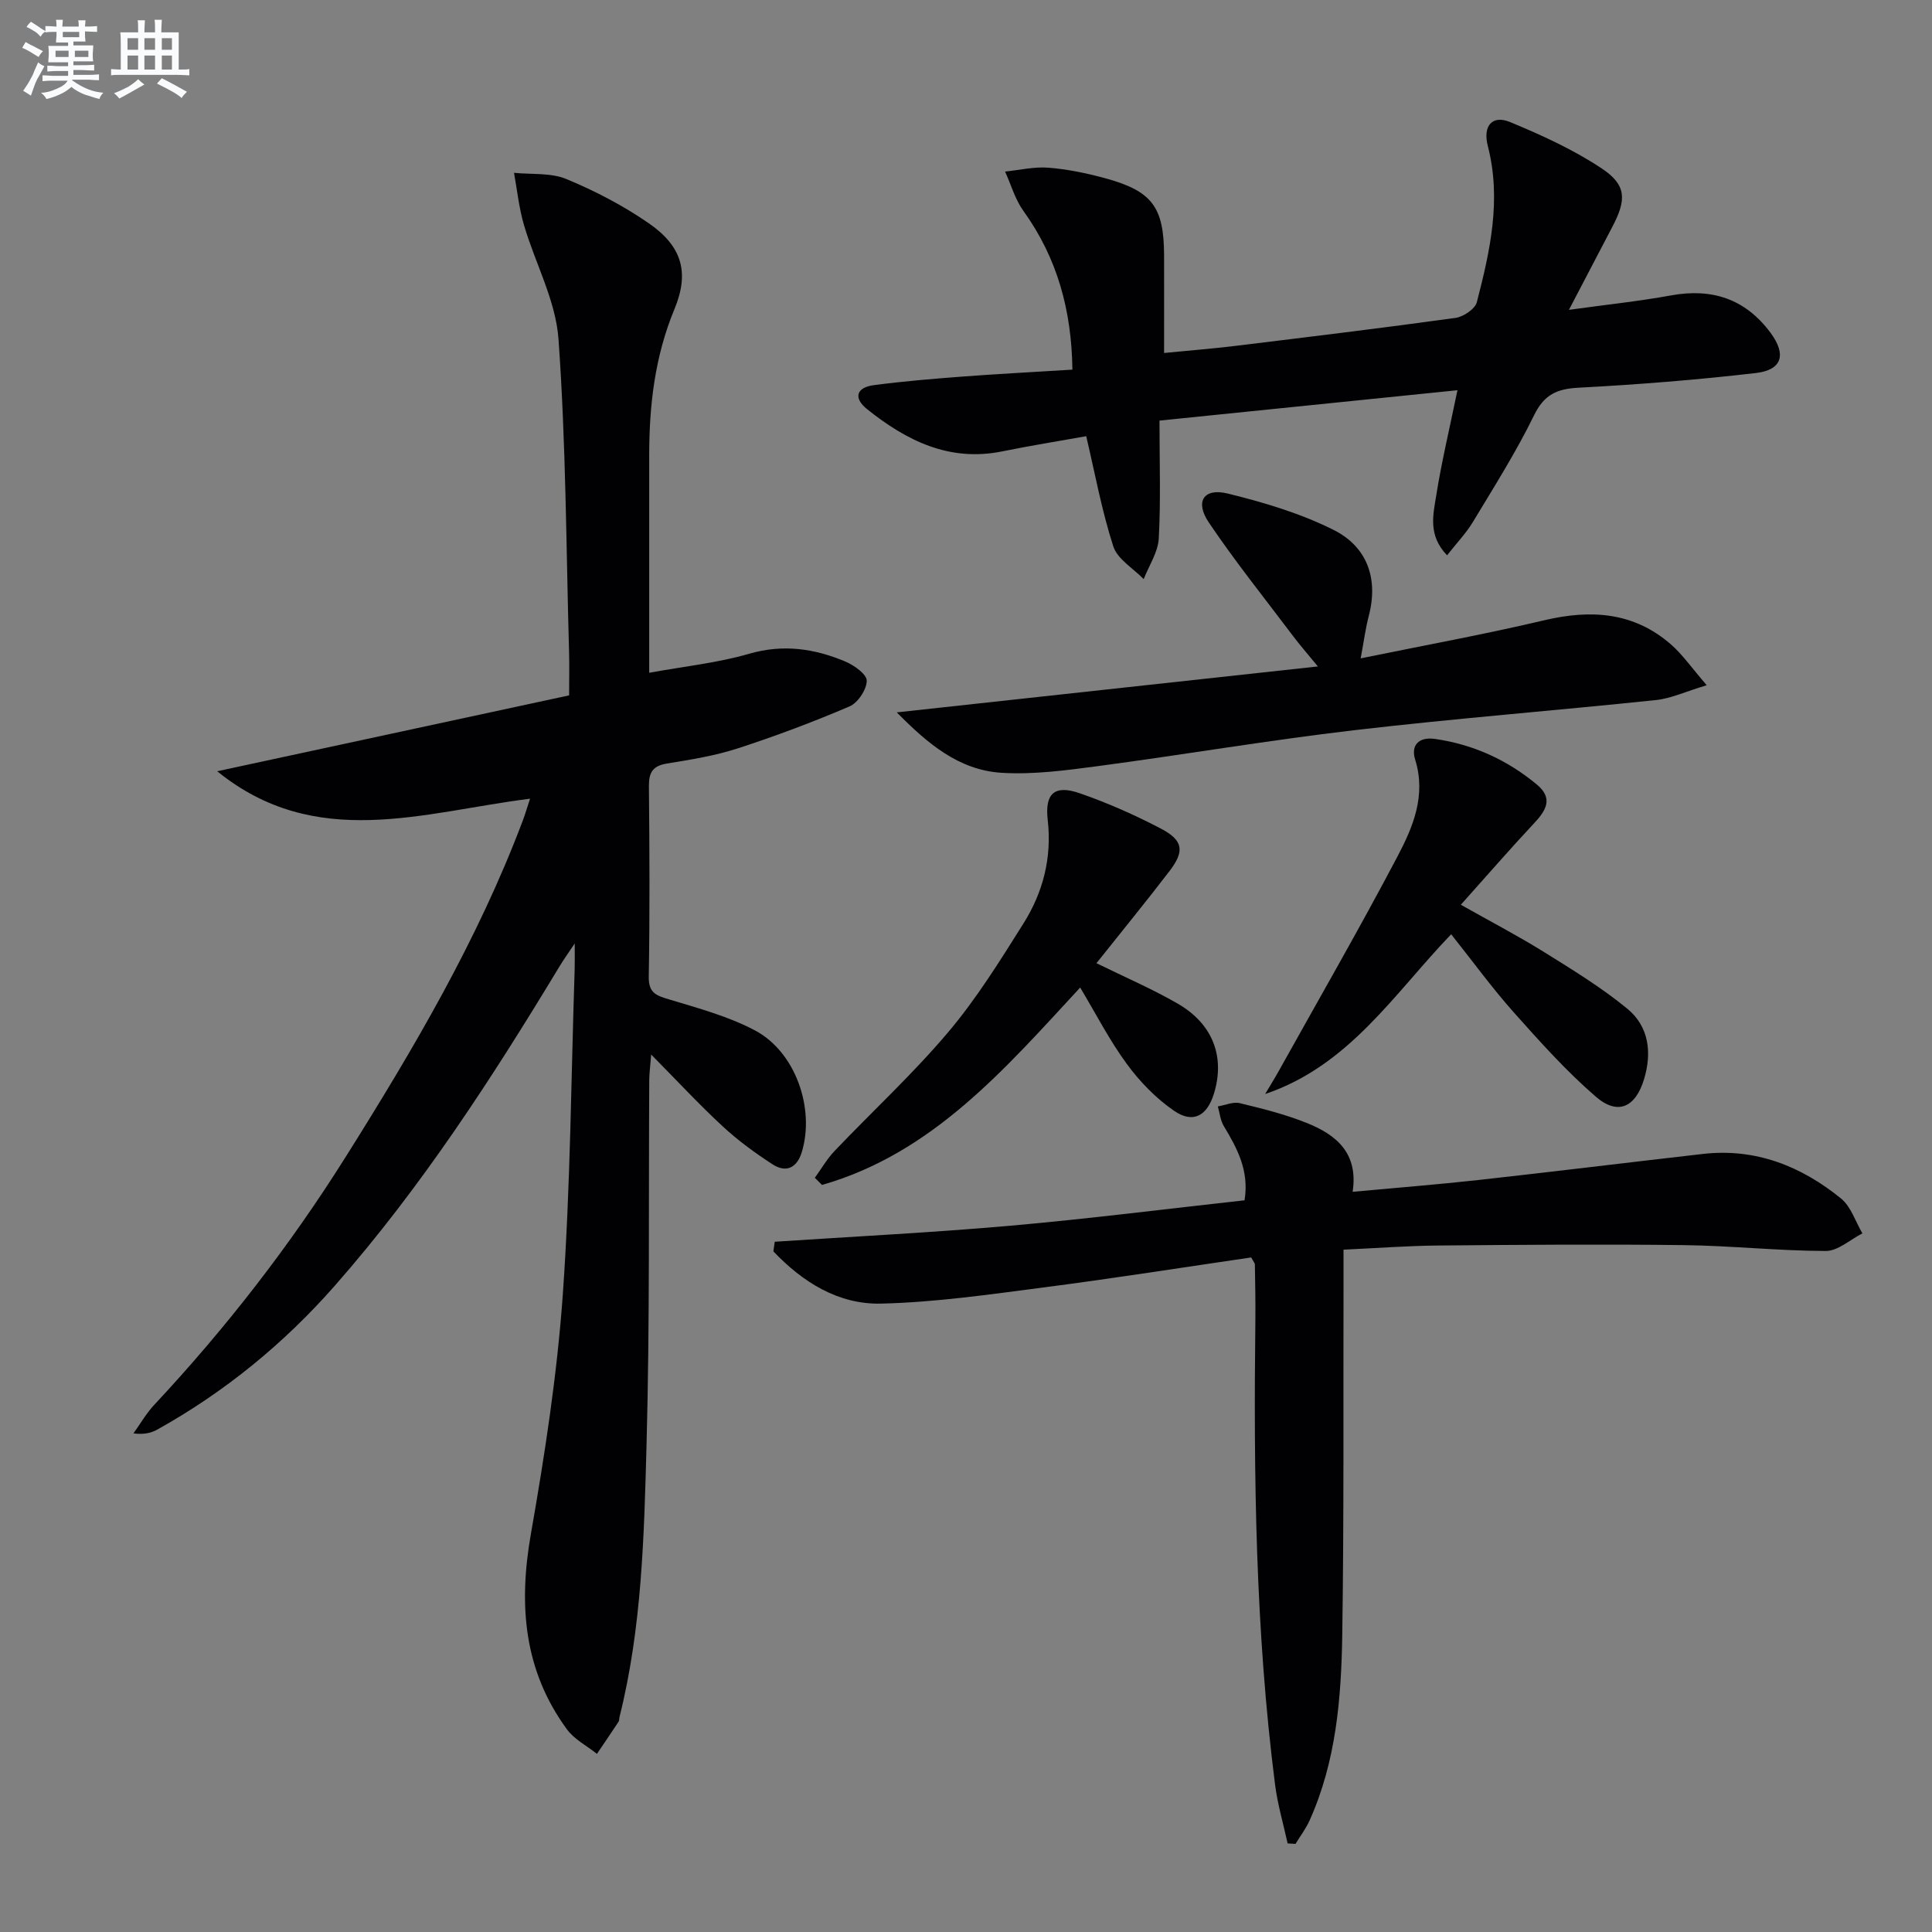
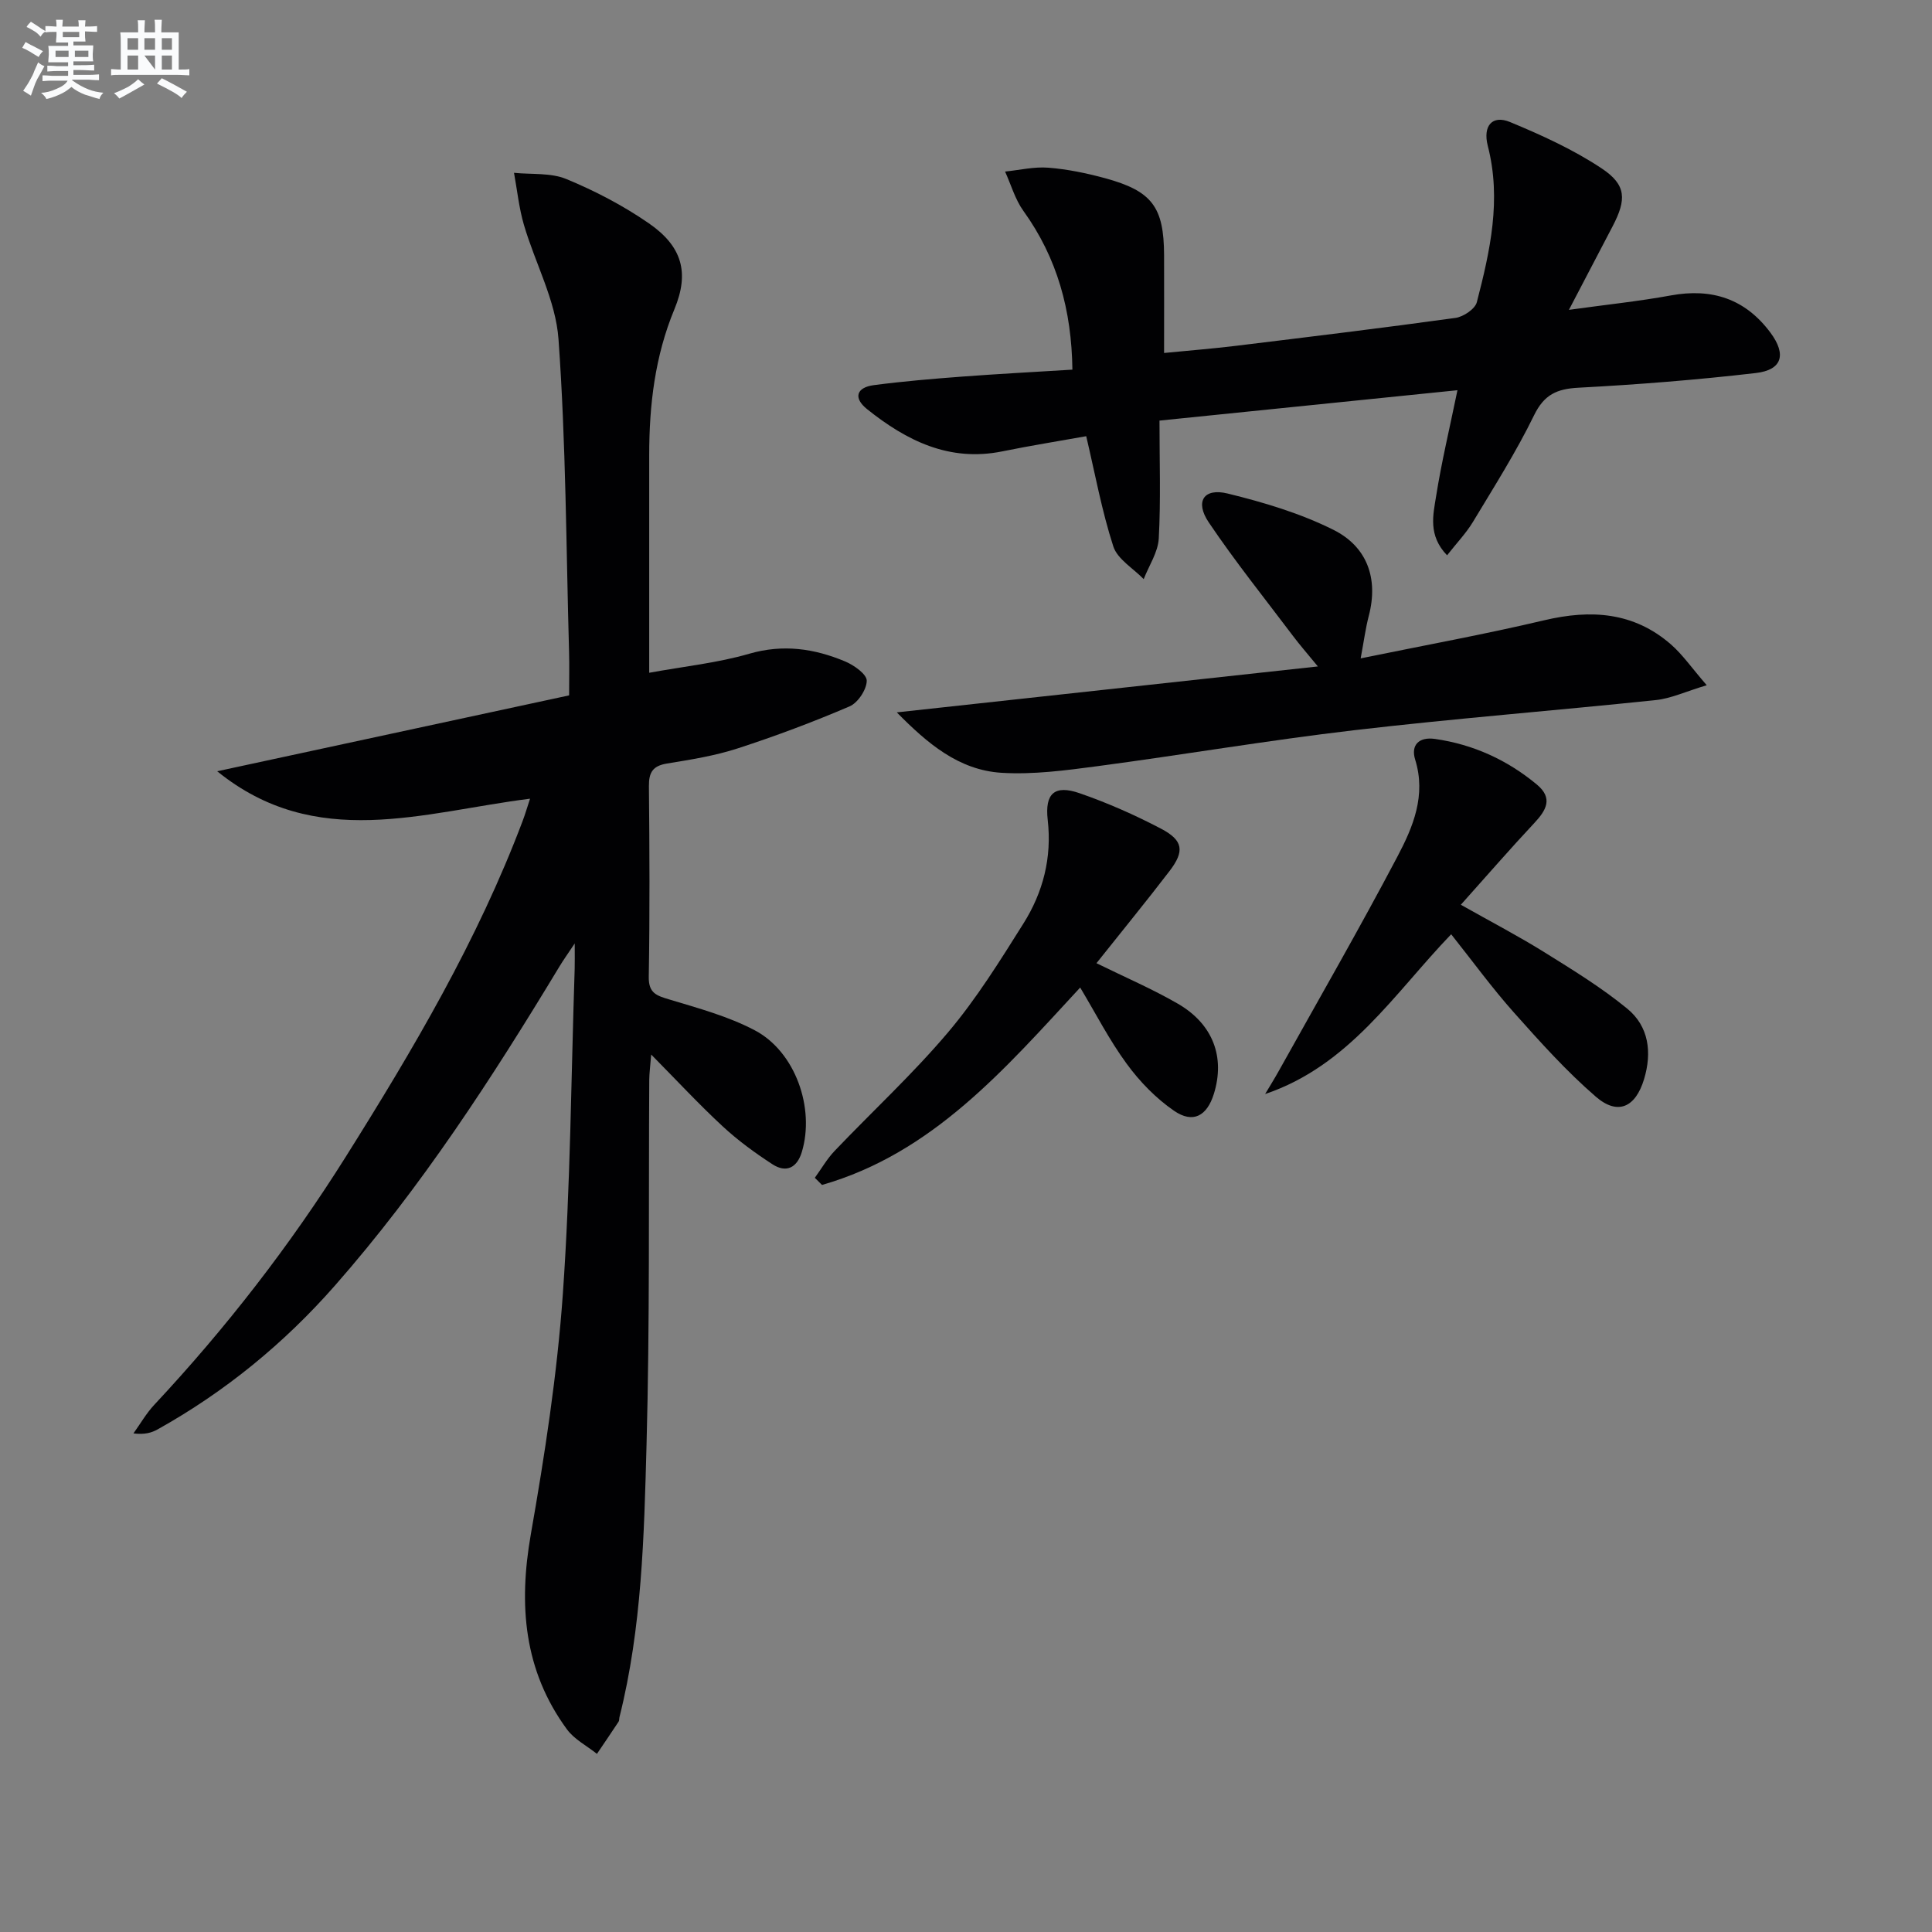
<svg xmlns="http://www.w3.org/2000/svg" enable-background="new 0 0 400 400" viewBox="0 0 400 400">
  <rect x="0" y="0" width="400" height="400" fill="#808080" stroke="none" />
  <g fill="#010103">
    <path d="m44.97 159.68c24.15-5.21 48.3-10.41 72.86-15.71 0-3.35.07-6.15-.01-8.94-.61-21.61-.64-43.27-2.19-64.82-.57-8.01-4.84-15.73-7.16-23.66-1.02-3.49-1.39-7.17-2.05-10.77 3.64.37 7.6-.05 10.84 1.29 5.93 2.45 11.75 5.49 17.03 9.13 6.95 4.79 8.49 10.23 5.34 17.82-4.04 9.74-5.22 19.85-5.22 30.23.01 14.64 0 29.29 0 45.04 7.29-1.33 14.17-2.04 20.71-3.94 7.02-2.03 13.48-1.08 19.87 1.6 1.83.77 4.47 2.64 4.46 3.99-.02 1.83-1.83 4.57-3.56 5.31-7.59 3.25-15.35 6.16-23.2 8.71-4.71 1.53-9.69 2.32-14.6 3.12-2.92.48-3.76 1.81-3.74 4.66.13 13.16.19 26.33-.03 39.49-.06 3.43 1.64 3.91 4.29 4.71 6 1.81 12.18 3.48 17.67 6.38 8.39 4.42 12.47 16.11 9.73 25.19-.99 3.27-3.23 4.39-6.08 2.54-3.6-2.34-7.13-4.91-10.28-7.83-4.87-4.5-9.39-9.38-14.83-14.89-.19 2.47-.39 3.87-.4 5.26-.15 25.16.12 50.32-.56 75.47-.51 18.9-.95 37.9-5.6 56.43-.08.32-.02.72-.19.97-1.47 2.23-2.98 4.44-4.48 6.66-2.1-1.68-4.69-3-6.22-5.09-8.94-12.2-10.03-25.75-7.47-40.36 2.89-16.47 5.45-33.09 6.63-49.75 1.58-22.39 1.71-44.88 2.45-67.33.04-1.33.01-2.65.01-5.26-1.5 2.25-2.4 3.5-3.19 4.82-13.95 23.09-28.59 45.69-46.47 66.03-10.55 12-22.72 21.95-36.66 29.74-1.27.71-2.69 1.14-5.04.85 1.43-1.99 2.66-4.16 4.32-5.93 14.82-15.86 28.07-32.93 39.61-51.3 13.99-22.27 27.35-44.89 36.67-69.63.51-1.35.91-2.74 1.51-4.55-22.14 2.78-44.35 10.89-64.77-5.68z" />
-     <path d="m259.04 260.34c-14.16 2.07-28.54 4.34-42.97 6.21-11.18 1.45-22.4 3.08-33.64 3.35-8.92.21-16.29-4.49-22.31-10.82.09-.66.19-1.32.28-1.99 16.27-1.08 32.57-1.89 48.81-3.32 16.18-1.43 32.31-3.48 48.46-5.26 1-6.14-1.53-10.77-4.3-15.38-.71-1.18-.84-2.7-1.23-4.06 1.52-.25 3.17-1.01 4.55-.67 4.66 1.12 9.35 2.3 13.79 4.07 6.07 2.41 10.8 6.18 9.57 14.28 8.97-.83 17.51-1.5 26.02-2.44 15.51-1.72 31-3.63 46.51-5.4 10.9-1.24 20.33 2.52 28.59 9.23 2.06 1.68 2.98 4.77 4.42 7.22-2.53 1.28-5.06 3.65-7.58 3.64-9.79-.02-19.57-1.09-29.36-1.21-16.96-.21-33.92-.07-50.88.08-6.42.06-12.84.55-19.61.86 0 3.29.01 5.77 0 8.24-.06 23.82.1 47.64-.26 71.46-.2 13.12-1.26 26.24-6.77 38.49-.77 1.7-1.93 3.23-2.91 4.84-.54-.03-1.09-.06-1.63-.1-.89-4.07-2.09-8.11-2.61-12.23-4.07-31.92-4.44-64.01-4.07-96.13.04-3.83-.04-7.66-.1-11.49 0-.29-.28-.58-.77-1.47z" />
    <path d="m324.83 64.15c7.76-1.08 14.47-1.77 21.08-2.98 8.55-1.57 15.45.71 20.66 7.73 3.31 4.47 2.44 7.69-3.03 8.33-12.2 1.42-24.46 2.39-36.72 3.04-4.49.24-7.11 1.41-9.21 5.71-3.7 7.59-8.26 14.78-12.63 22.04-1.41 2.35-3.36 4.37-5.38 6.95-3.98-4.13-2.88-8.39-2.27-12.23 1.11-7.03 2.78-13.97 4.42-21.95-20.29 2.07-40.39 4.12-61.69 6.29 0 8.51.28 16.48-.15 24.41-.16 2.85-2.03 5.61-3.12 8.41-2.17-2.24-5.43-4.12-6.29-6.77-2.38-7.34-3.77-15.01-5.61-22.82-5.67 1.02-11.55 1.95-17.37 3.14-10.97 2.23-19.84-2.21-28-8.74-2.88-2.3-2.24-4.49 1.39-4.97 6.07-.8 12.19-1.31 18.3-1.77 7.44-.56 14.88-.95 22.82-1.44-.16-12.22-3.11-23.1-10.15-32.87-1.72-2.39-2.55-5.41-3.79-8.14 2.99-.3 6.02-1.04 8.97-.8 3.94.31 7.89 1.13 11.72 2.17 9.76 2.66 12.19 5.96 12.23 15.93.02 6.48 0 12.96 0 20.26 5.17-.51 10.03-.89 14.87-1.48 15.16-1.85 30.33-3.69 45.46-5.78 1.64-.23 4.05-1.84 4.42-3.25 2.75-10.6 5.13-21.25 2.28-32.33-1.09-4.23.95-6.48 4.58-4.98 6.54 2.71 13.11 5.7 18.98 9.6 5.16 3.42 5.17 6.45 2.26 12.02-2.84 5.43-5.67 10.84-9.03 17.27z" />
    <path d="m185.67 147.49c29.05-3.17 57.41-6.26 87.18-9.51-2.32-2.83-3.78-4.49-5.1-6.25-5.89-7.82-12.04-15.48-17.5-23.59-2.9-4.31-1.02-7.17 3.92-5.96 7.49 1.83 15.05 4.09 21.91 7.52 6.92 3.46 9.36 10 7.31 17.82-.66 2.51-.99 5.1-1.68 8.79 13.16-2.7 25.66-4.97 38.01-7.89 9.65-2.28 18.51-1.72 26.22 4.99 2.41 2.1 4.28 4.83 7.42 8.46-4.42 1.32-7.41 2.75-10.52 3.07-20.8 2.18-41.67 3.81-62.44 6.24-17.78 2.08-35.44 5.09-53.19 7.45-6.57.87-13.27 1.77-19.83 1.37-8.88-.54-15.38-6.09-21.71-12.51z" />
    <path d="m227.01 199.42c5.88 2.89 11.54 5.32 16.84 8.38 7.32 4.23 9.83 11.1 7.46 18.7-1.43 4.56-4.31 6.17-8.23 3.48-3.74-2.57-7.1-6.03-9.79-9.71-3.6-4.9-6.4-10.39-9.65-15.81-15.6 16.86-30.54 34.3-53.45 40.87-.5-.49-1-.98-1.49-1.48 1.36-1.87 2.53-3.93 4.12-5.59 7.81-8.19 16.17-15.9 23.46-24.52 5.87-6.94 10.74-14.79 15.6-22.52 4.07-6.46 5.93-13.63 5.04-21.45-.63-5.51 1.42-7.34 6.61-5.54 5.78 2 11.43 4.5 16.85 7.34 4.61 2.43 4.91 4.65 1.76 8.77-4.86 6.35-9.92 12.52-15.13 19.08z" />
    <path d="m300.45 193.43c-11.79 12.25-21.06 27.17-38.52 33.08.95-1.59 1.93-3.17 2.83-4.78 8.24-14.78 16.69-29.45 24.58-44.42 3.21-6.09 5.96-12.61 3.66-20.02-.96-3.08.82-4.78 4.12-4.3 7.92 1.14 14.94 4.35 21.07 9.44 3.39 2.82 1.97 5.3-.53 7.97-4.96 5.29-9.71 10.78-15.21 16.92 6.37 3.59 11.93 6.49 17.23 9.79 5.89 3.67 11.87 7.33 17.22 11.72 4.48 3.67 5.16 9.07 3.48 14.62-1.77 5.82-5.43 7.54-9.98 3.61-6.12-5.29-11.58-11.39-16.98-17.45-4.52-5.08-8.54-10.61-12.97-16.18z" />
  </g>
  <path d="m6.8 9.5c.6.3 1.3.7 2.1 1.1-.4.4-.7.8-.9 1.2-.7-.4-1.3-.8-1.8-1.1s-1.1-.6-1.6-.8c.2-.4.5-.8.7-1.2.4.2.8.5 1.5.8zm.9 6.9c-.3.6-.5 1.1-.7 1.7s-.4 1.1-.6 1.7c-.6-.4-1.1-.7-1.6-1 .7-1 1.2-1.8 1.5-2.4.3-.5.6-1.1.8-1.7.3-.6.5-1.2.8-1.8.3.3.8.6 1.3.8-.7 1.3-1.2 2.2-1.5 2.7zm.1-11c.4.3 1 .7 1.7 1.1-.5.2-.8.6-1.1 1.1-.5-.6-1-1-1.4-1.2s-.9-.6-1.5-.8c.2-.4.5-.7.9-1.1.5.3.9.6 1.4.9zm10.5 13.1c1 .4 2 .6 3.1.7-.4.4-.7.8-.8 1.3-.9-.2-1.9-.6-3-.9-1-.4-2-.9-2.8-1.6-.5.4-1.1.9-1.9 1.3s-1.9.9-3.3 1.2c-.1-.3-.5-.8-1.1-1.3 1 0 2.1-.3 3.2-.8 1.2-.5 1.9-1 2.3-1.7h-3.2c-.4 0-1 0-2 .1v-1.2c1 0 1.7.1 2 .1h3.3v-1h-2.3c-.2 0-.9 0-2 .1v-1.2c1.2 0 1.9.1 2 .1h2.3v-.8h-4.1c0-.7.1-1.2.1-1.6 0-.5 0-1.1-.1-1.8h4.1v-.7h-2.5c0-.6.1-1.1.1-1.6v-.6h-.5c-.4 0-1 0-1.8.1v-1.3c1.2 0 1.9.1 2.1.1h.2c0-.3 0-.8-.1-1.4h1.4c0 .6-.1 1-.1 1.4h3.4c0-.4 0-.8-.1-1.3h1.5c0 .4-.1.9-.1 1.3.7 0 1.5 0 2.5-.1v1.2c-1 0-1.8-.1-2.5-.1v.6c0 .3 0 .8.1 1.5h-2.5v.8h4.1c0 .8-.1 1.3-.1 1.8s0 1 .1 1.5h-4.1v.8h1.4c.8 0 1.8 0 2.9-.1v1.2c-1 0-1.9-.1-2.8-.1h-1.5v1h3.2c.3 0 1 0 2.1-.1v1.2c-1.1 0-1.8-.1-2.1-.1h-3.4l-.1.1c1.4 1 2.4 1.5 3.4 1.9zm-4.1-6.7v-1.3h-2.7v1.3zm2.2-4.1v-1.1h-3.4v1.1zm1.9 4.1v-1.3h-2.8v1.3z" fill="#fafbfc" />
-   <path d="m37 6.7v2.3 5.4c1 0 1.8 0 2.2-.1v1.3c-.6 0-1.5-.1-2.5-.1h-11.9c-.7 0-1.3 0-1.8.1v-1.3c.5 0 1.1.1 2 .1v-5.2c0-1 0-1.8-.1-2.5h3.7c0-1.3 0-2.1-.1-2.5h1.5c0 .4-.1 1.3-.1 2.5h2.2c0-1.2 0-2.1-.1-2.6h1.5c0 .4-.1 1.3-.1 2.6zm-12.3 13.7c-.3-.4-.7-.8-1.1-1.1 1.1-.4 2.1-.9 2.9-1.3.8-.5 1.5-1 2.1-1.6.4.4.9.8 1.3 1.1-2.5 1.4-4.2 2.4-5.2 2.9zm3.9-10.1v-2.4h-2.2v2.4zm0 4.1v-2.9h-2.2v2.9zm3.5-4.1v-2.4h-2.2v2.4zm0 4.1v-2.9h-2.2v2.9zm.4 2.9 1-1.1c.6.3 1.4.7 2.5 1.3s2 1.1 2.7 1.5c-.4.4-.8.8-1.1 1.3-.8-.8-2.5-1.7-5.1-3zm3.1-7v-2.4h-2.1v2.4zm0 4.1v-2.9h-2.1v2.9z" fill="#fafbfc" />
+   <path d="m37 6.7v2.3 5.4c1 0 1.8 0 2.2-.1v1.3c-.6 0-1.5-.1-2.5-.1h-11.9c-.7 0-1.3 0-1.8.1v-1.3c.5 0 1.1.1 2 .1v-5.2c0-1 0-1.8-.1-2.5h3.7c0-1.3 0-2.1-.1-2.5h1.5c0 .4-.1 1.3-.1 2.5h2.2c0-1.2 0-2.1-.1-2.6h1.5c0 .4-.1 1.3-.1 2.6zm-12.3 13.7c-.3-.4-.7-.8-1.1-1.1 1.1-.4 2.1-.9 2.9-1.3.8-.5 1.5-1 2.1-1.6.4.4.9.8 1.3 1.1-2.5 1.4-4.2 2.4-5.2 2.9zm3.9-10.1v-2.4h-2.2v2.4zm0 4.1v-2.9h-2.2v2.9zm3.5-4.1v-2.4h-2.2v2.4zm0 4.1v-2.9h-2.2zm.4 2.9 1-1.1c.6.3 1.4.7 2.5 1.3s2 1.1 2.7 1.5c-.4.4-.8.8-1.1 1.3-.8-.8-2.5-1.7-5.1-3zm3.1-7v-2.4h-2.1v2.4zm0 4.1v-2.9h-2.1v2.9z" fill="#fafbfc" />
</svg>